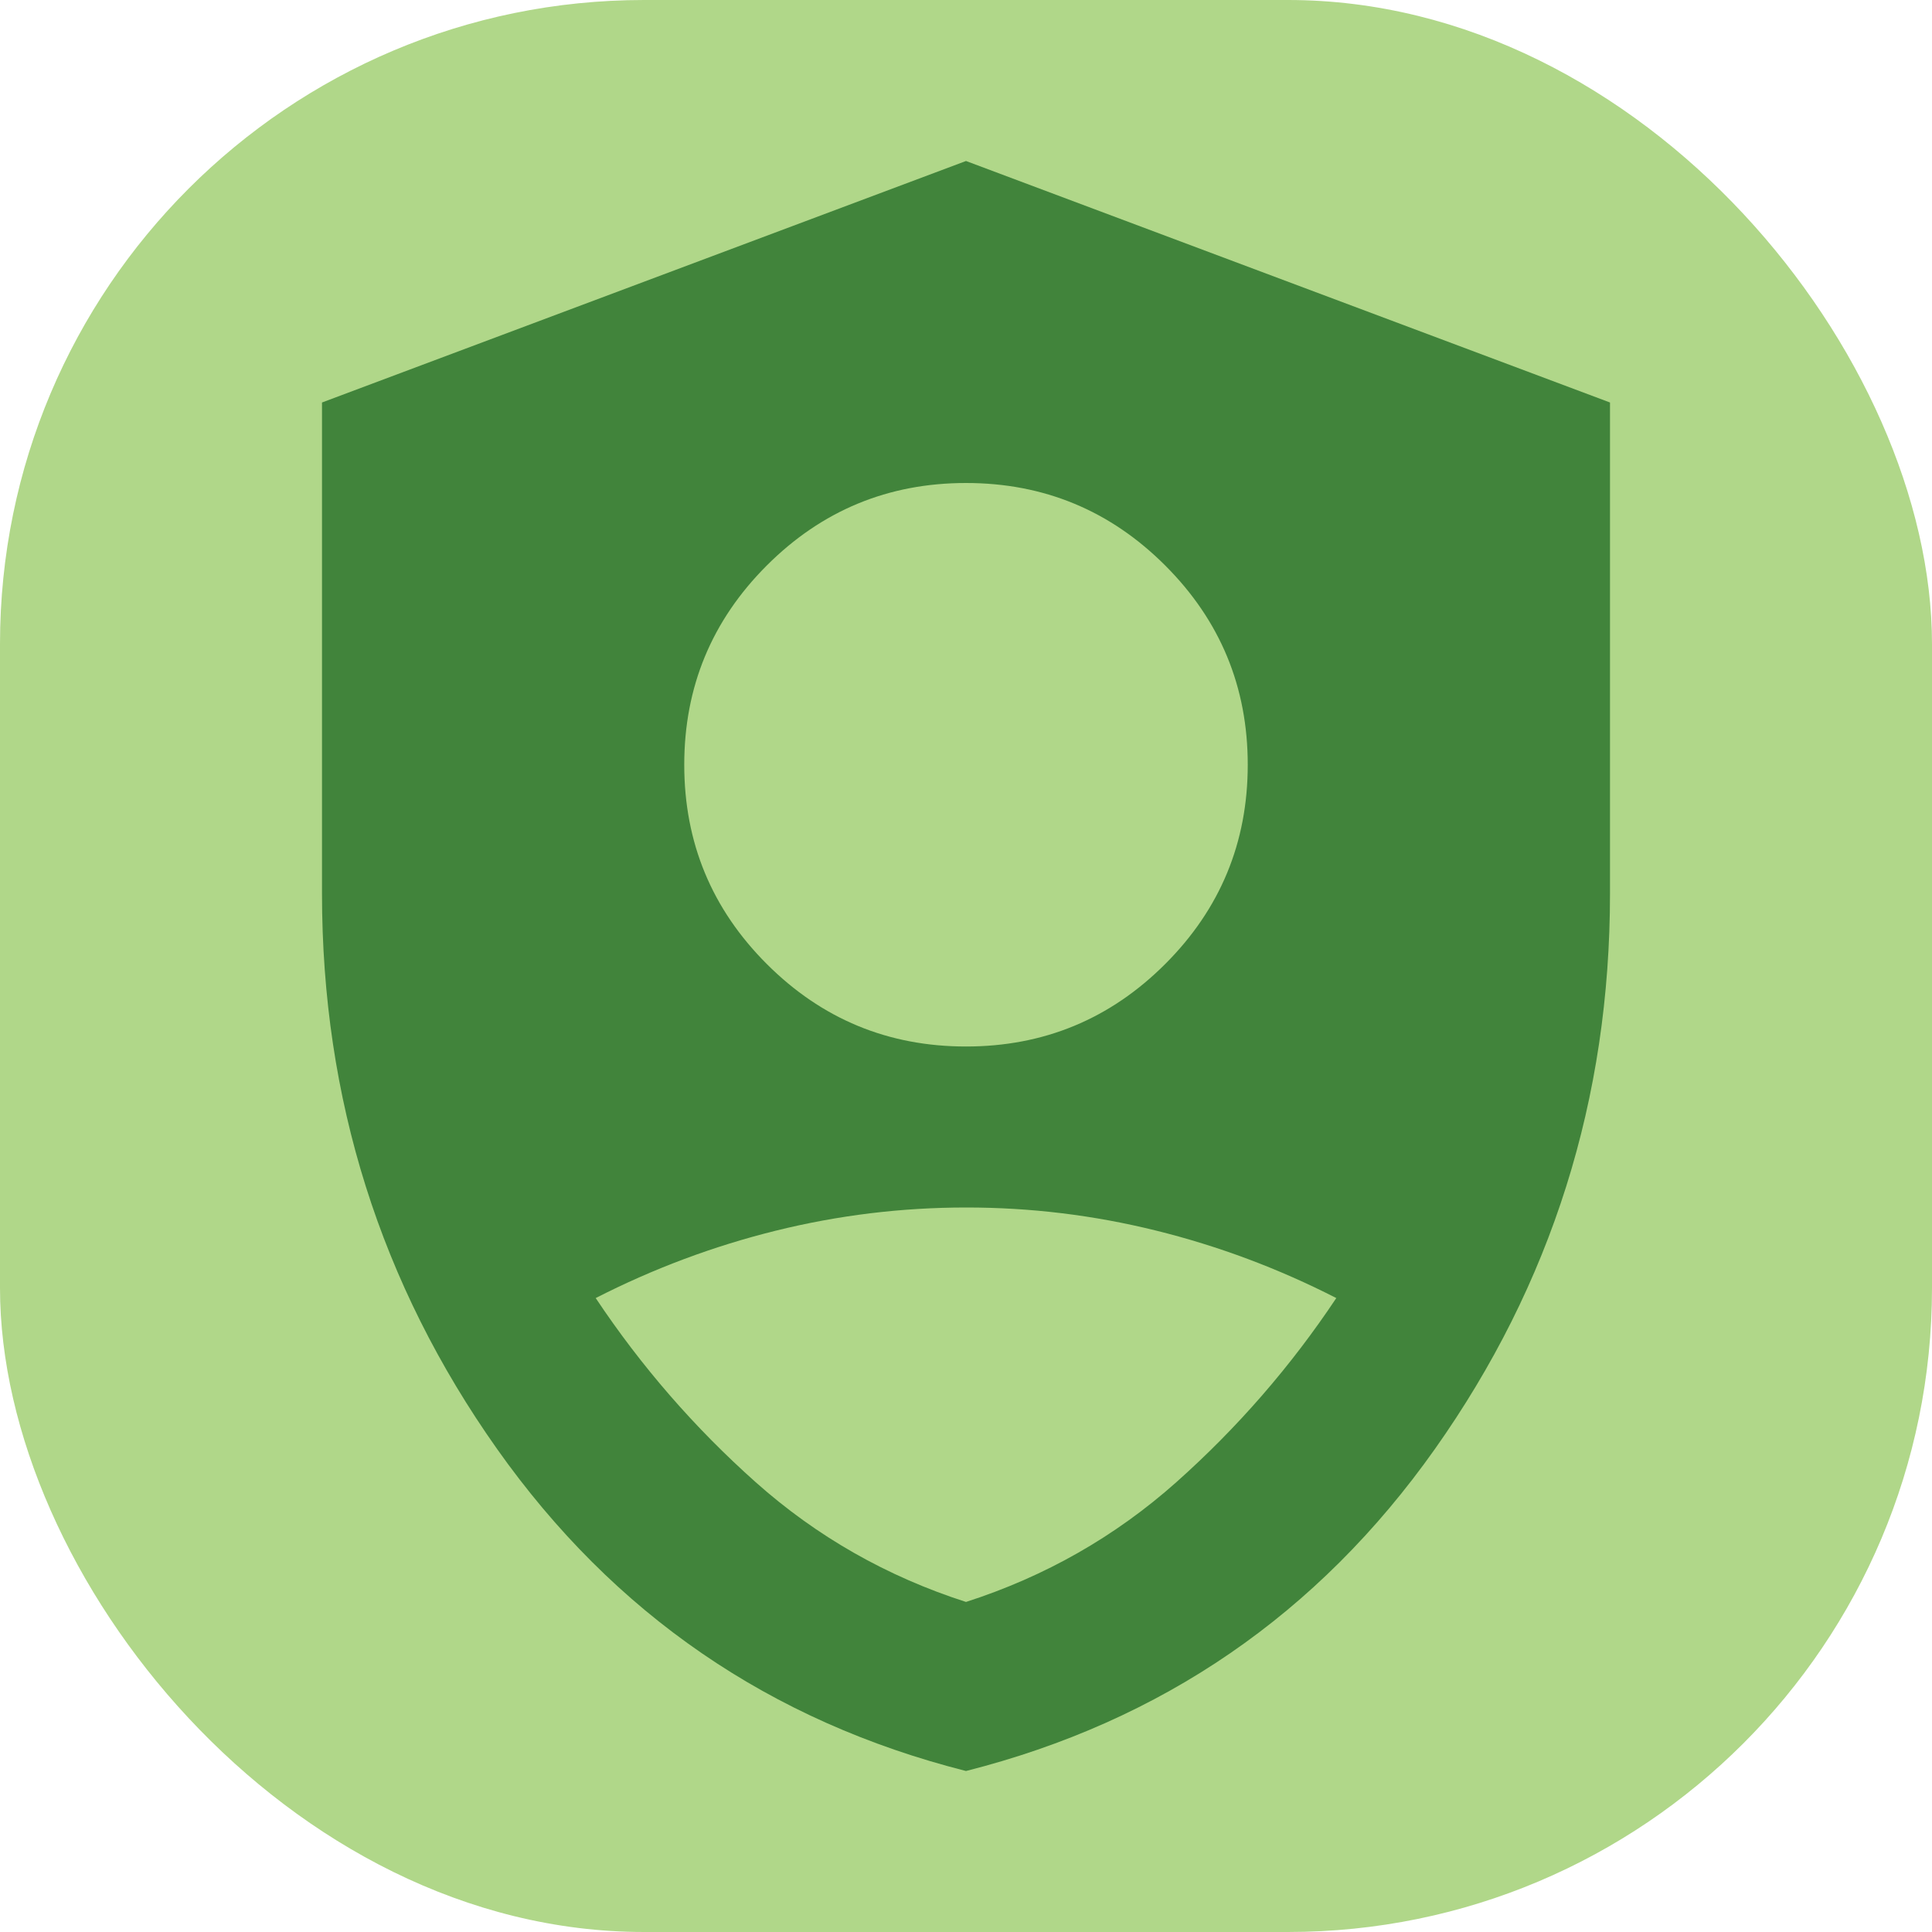
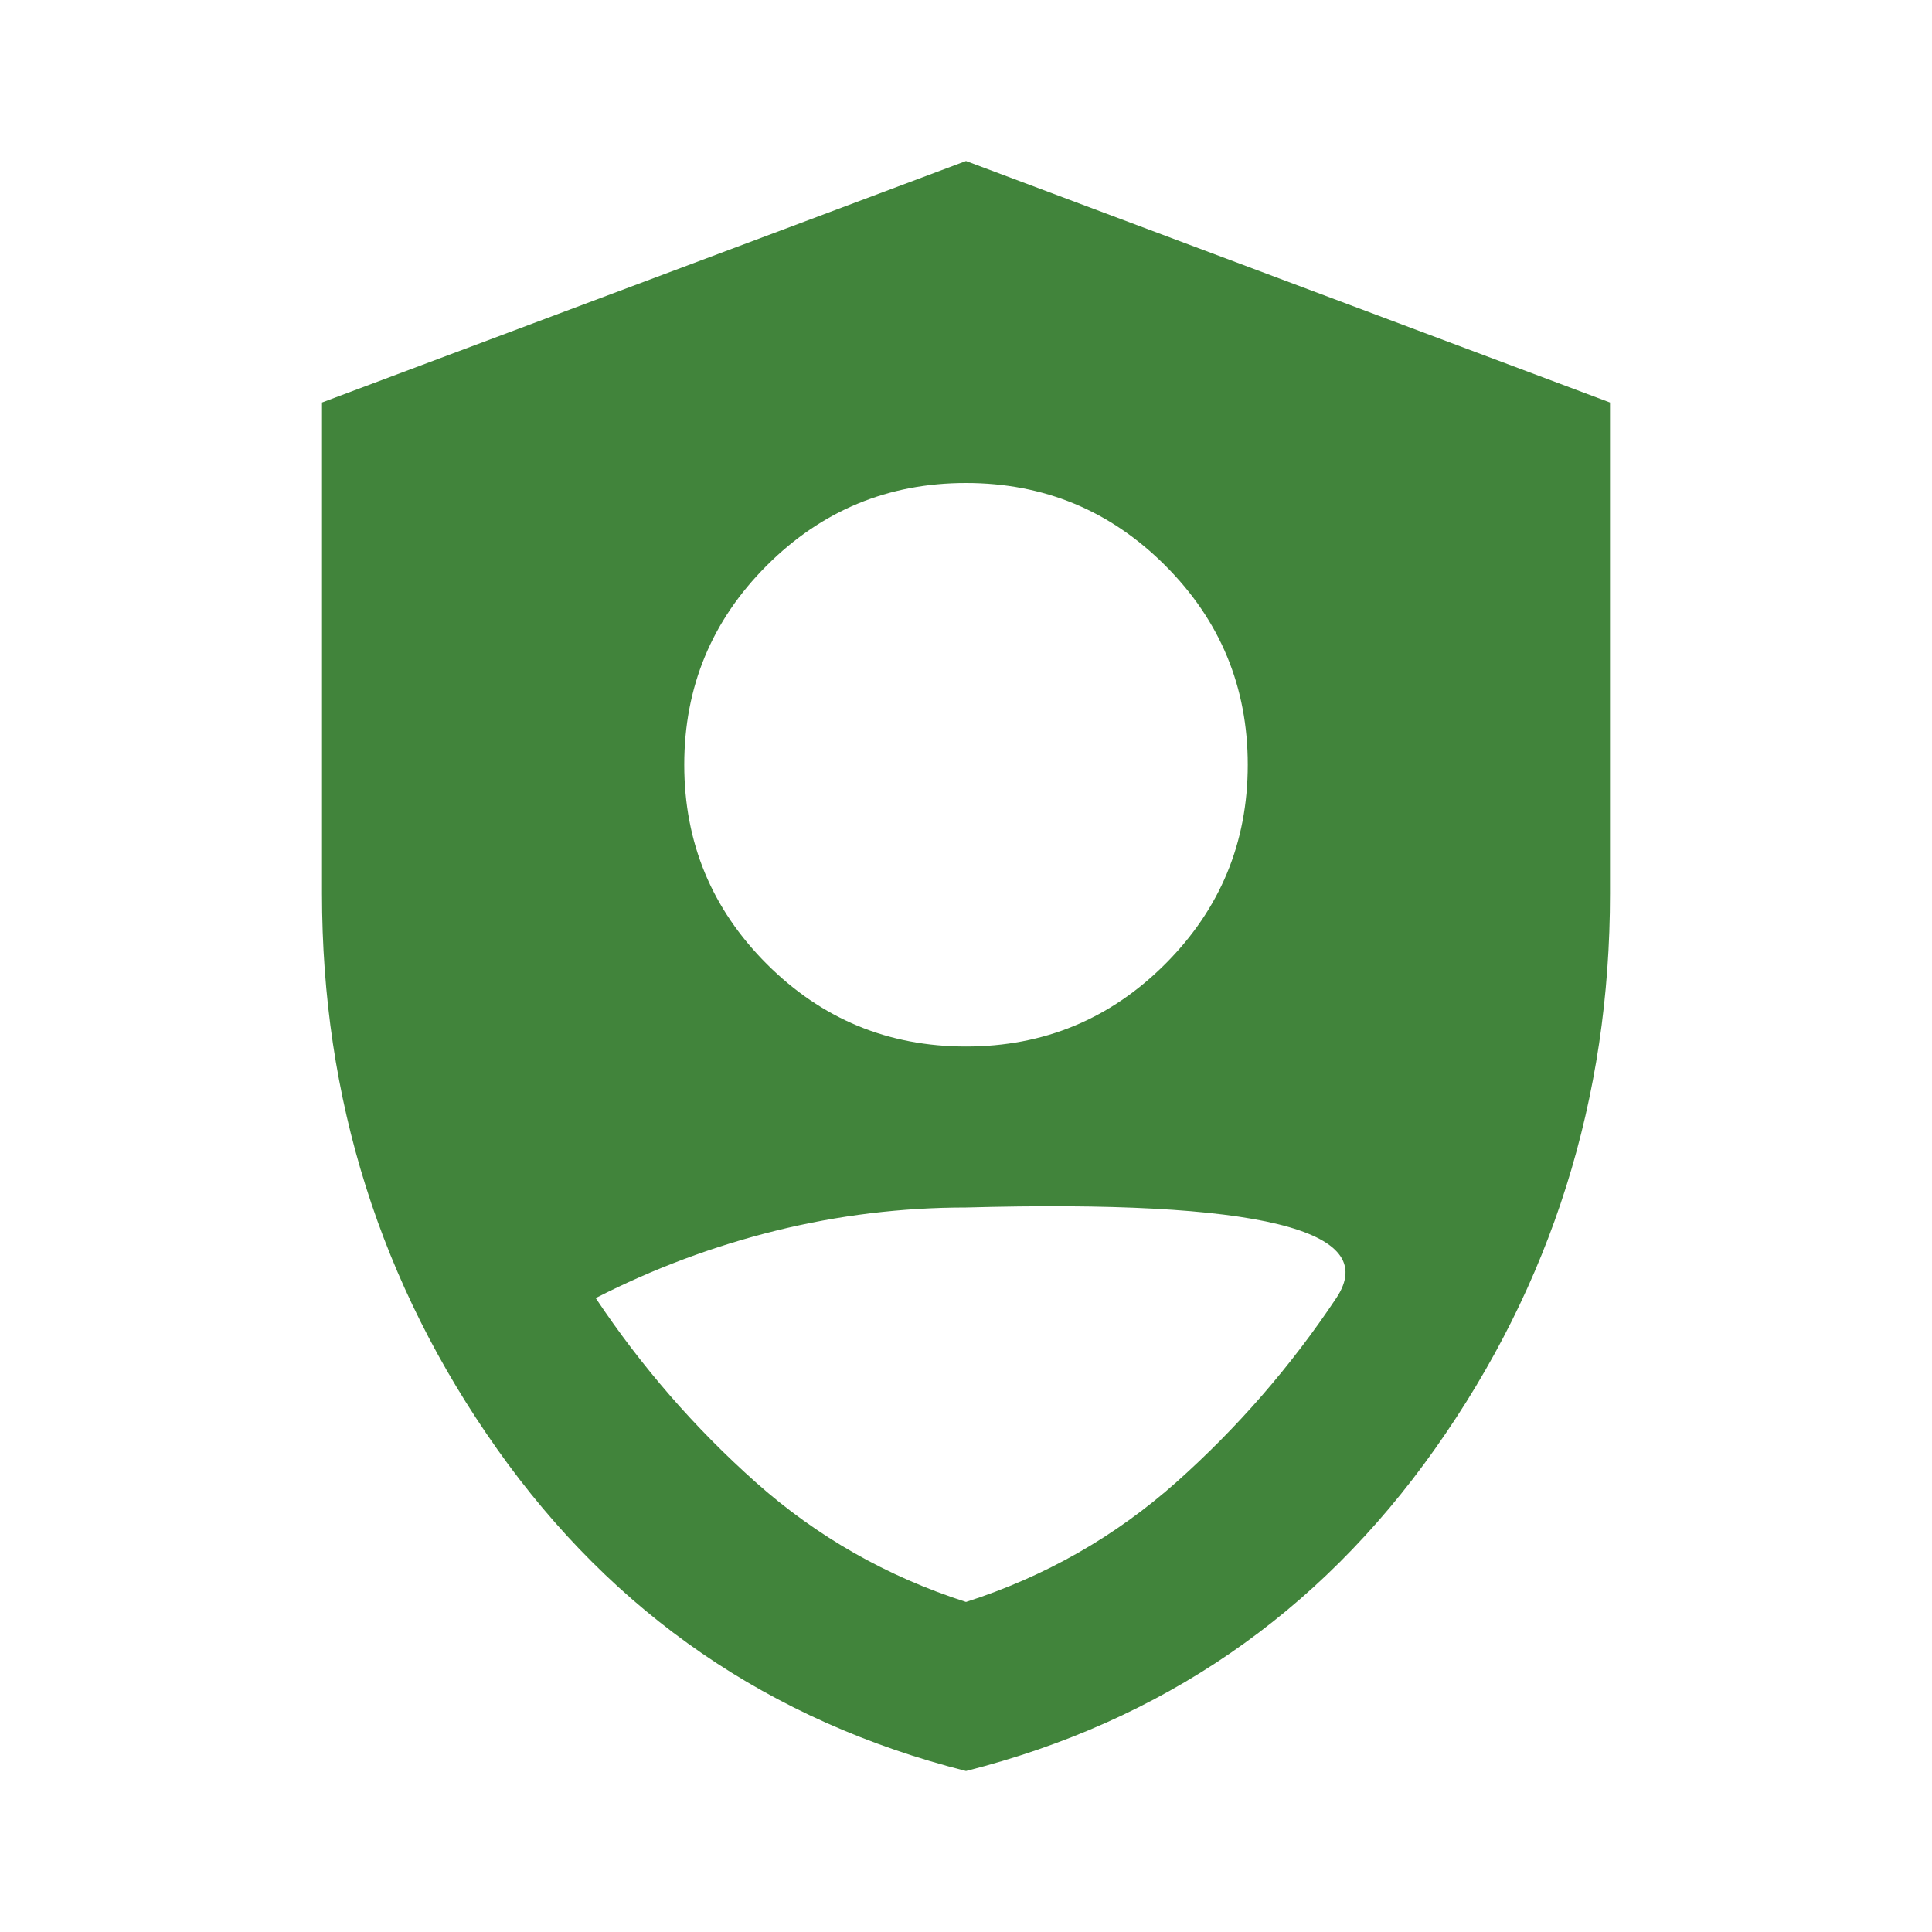
<svg xmlns="http://www.w3.org/2000/svg" width="64" height="64" viewBox="0 0 24 24">
-   <rect x="0" y="0" width="24" height="24" rx="8" fill="#b0d789" />
  <svg viewBox="0 0 24 24" fill="#41843b" x="0" y="0" width="24" height="24">
-     <path fill="#41843b" d="M12 13q1.45 0 2.475-1.025T15.5 9.5q0-1.45-1.025-2.475T12 6q-1.45 0-2.475 1.025T8.5 9.5q0 1.45 1.025 2.475T12 13Zm0 9q-3.65-.925-5.825-4T4 11.1V5l8-3l8 3v6.1q0 3.825-2.175 6.9T12 22Zm0-2.1q1.475-.475 2.613-1.488t1.987-2.287q-1.075-.55-2.238-.838T12 15q-1.2 0-2.363.288t-2.237.837q.85 1.275 1.988 2.288T12 19.9Z" />
+     <path fill="#41843b" d="M12 13q1.45 0 2.475-1.025T15.5 9.5q0-1.45-1.025-2.475T12 6q-1.45 0-2.475 1.025T8.5 9.5q0 1.45 1.025 2.475T12 13Zm0 9q-3.65-.925-5.825-4T4 11.1V5l8-3l8 3v6.1q0 3.825-2.175 6.9T12 22Zm0-2.1q1.475-.475 2.613-1.488t1.987-2.287T12 15q-1.2 0-2.363.288t-2.237.837q.85 1.275 1.988 2.288T12 19.9Z" />
  </svg>
</svg>